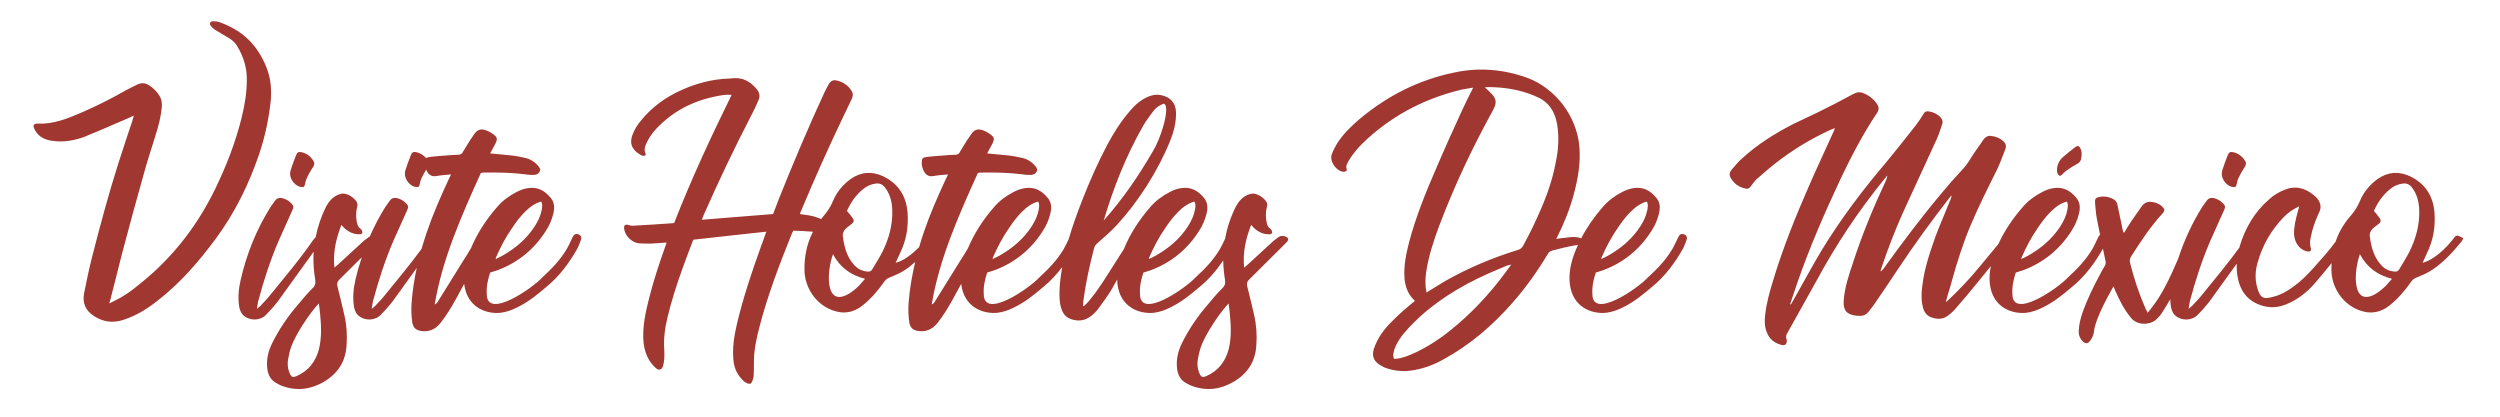
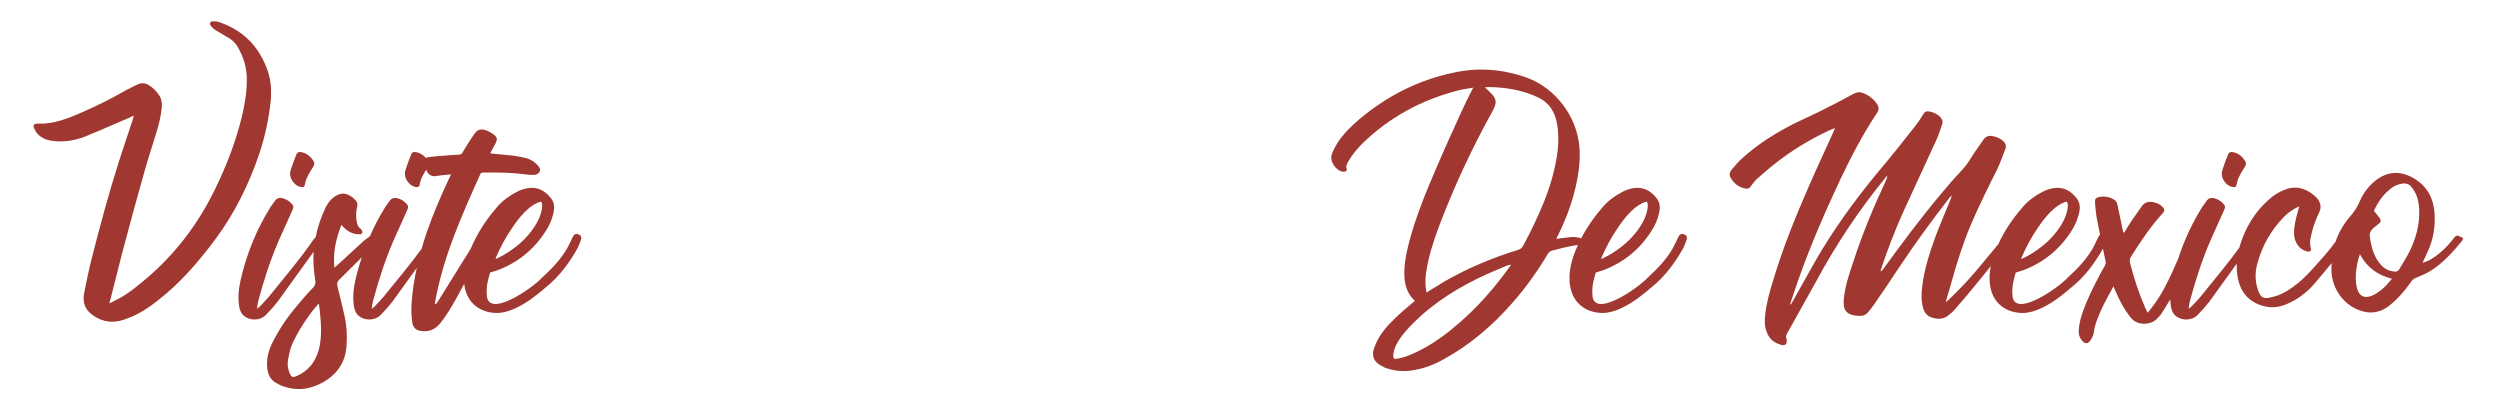
<svg xmlns="http://www.w3.org/2000/svg" version="1.1" id="Capa_1" x="0px" y="0px" width="347.333px" height="58px" viewBox="0 0 347.333 58" enable-background="new 0 0 347.333 58" xml:space="preserve">
  <g>
    <path fill="#A03730" d="M37.638,13.756c0.036-0.792,0.036-1.584-0.072-2.34c-0.216-1.512-0.828-2.916-1.656-4.211   c-1.26-1.98-3.096-3.276-5.255-4.067c-0.324-0.144-0.684-0.18-1.044-0.18c-0.432,0-0.576,0.324-0.288,0.684   c0.144,0.18,0.324,0.324,0.504,0.468l1.62,0.972c0.612,0.324,1.152,0.72,1.512,1.332c0.864,1.44,1.368,3.023,1.332,4.715   c0,1.728-0.288,3.42-0.684,5.076c-0.864,3.527-2.16,6.875-3.744,10.115c-2.304,4.715-5.363,8.783-9.323,12.202   c-1.332,1.116-2.664,2.268-4.211,3.06l-1.152,0.576c0.144-0.468,0.252-0.828,0.324-1.188c0.504-1.872,0.936-3.779,1.44-5.687   c1.008-3.852,2.088-7.739,3.167-11.591c0.468-1.692,1.044-3.348,1.548-5.04c0.396-1.26,0.72-2.52,0.828-3.815   c0.036-0.504-0.036-0.972-0.252-1.404c-0.396-0.684-0.936-1.224-1.584-1.62c-0.468-0.288-0.972-0.324-1.476-0.108   c-0.576,0.288-1.152,0.54-1.728,0.864c-1.944,1.116-3.959,2.124-6.011,3.023c-1.979,0.864-3.996,1.692-6.263,1.584   c-0.468,0-0.612,0.252-0.432,0.648c0.108,0.252,0.252,0.504,0.432,0.72c0.684,0.792,1.62,1.008,2.592,1.08   c1.368,0.108,2.7-0.144,3.959-0.612c1.692-0.684,3.348-1.404,5.003-2.124c0.612-0.252,1.188-0.504,1.872-0.828l-0.216,0.756   c-0.648,1.944-1.296,3.852-1.908,5.795c-1.404,4.391-2.592,8.854-3.744,13.354c-0.396,1.584-0.72,3.167-1.044,4.788   c-0.252,1.332,0.18,2.375,1.332,3.131c1.296,0.864,2.7,1.044,4.175,0.54c1.764-0.576,3.276-1.512,4.715-2.664   c3.132-2.412,5.688-5.399,8.027-8.531c2.664-3.6,4.643-7.595,6.083-11.843C36.847,18.903,37.386,16.347,37.638,13.756z" />
    <path fill="#A03730" d="M41.926,25.994c0.252,0.036,0.396-0.072,0.432-0.36c0.072-0.324,0.144-0.648,0.288-0.936   c0.252-0.54,0.576-1.08,0.9-1.583c0.144-0.252,0.18-0.504,0-0.756c-0.396-0.647-0.972-1.08-1.692-1.224   c-0.36-0.072-0.576,0.036-0.72,0.432c-0.252,0.648-0.504,1.296-0.72,1.979c-0.072,0.216-0.108,0.432-0.108,0.54   C40.27,25.022,41.134,25.958,41.926,25.994z" />
    <path fill="#A03730" d="M80.335,32.545c-0.324-0.108-0.576,0-0.756,0.36c-0.288,0.576-0.54,1.188-0.864,1.728   c-0.9,1.512-2.088,2.735-3.348,3.887c-1.368,1.512-7.739,5.939-7.739,2.34c-0.072-1.008,0.144-1.98,0.468-2.988l1.116-0.36   c2.808-1.08,5.039-2.916,6.623-5.435c0.504-0.756,0.828-1.548,1.044-2.412c0.18-0.756,0.18-1.476-0.324-2.124   c-0.828-1.044-1.872-1.62-3.204-1.404c-0.54,0.072-1.116,0.288-1.583,0.54c-1.044,0.54-1.98,1.224-2.736,2.124   c-1.488,1.709-2.729,3.599-3.6,5.69c-0.345,0.572-0.679,1.141-1.044,1.688l-3.492,5.616c-0.108,0.18-0.216,0.396-0.504,0.504   c1.08-6.407,3.744-12.347,6.407-18.25c0.144-0.036,0.252-0.072,0.324-0.072c2.016-0.036,3.995,0,5.939,0.252   c0.36,0.072,0.756,0.072,1.152,0.072c0.324-0.036,0.612-0.144,0.756-0.468c0.18-0.288,0-0.504-0.144-0.72   c-0.468-0.576-1.08-0.972-1.764-1.152c-0.648-0.144-1.296-0.288-1.979-0.36l-2.988-0.288l0.756-1.404   c0.252-0.54,0.252-0.792-0.144-1.116c-0.36-0.288-0.72-0.504-1.08-0.648c-0.864-0.324-1.332-0.18-1.872,0.684   c-0.54,0.756-0.972,1.512-1.439,2.268c-0.108,0.252-0.252,0.36-0.54,0.396c-0.576,0-1.152,0.072-1.764,0.108   c-0.828,0.072-1.62,0.108-2.34,0.216c-0.224,0.016-0.368,0.067-0.469,0.152c-0.37-0.43-0.841-0.724-1.404-0.836   c-0.36-0.072-0.576,0.036-0.72,0.432c-0.252,0.648-0.504,1.296-0.72,1.979c-0.072,0.216-0.108,0.432-0.108,0.54   c-0.036,0.936,0.828,1.872,1.62,1.908c0.252,0.036,0.396-0.072,0.432-0.36c0.072-0.324,0.144-0.648,0.288-0.936   c0.178-0.382,0.396-0.76,0.622-1.129c0.032,0.078,0.065,0.155,0.099,0.229c0.288,0.54,0.72,0.792,1.404,0.648   c0.576-0.108,1.224-0.144,1.943-0.216c-0.108,0.288-0.216,0.468-0.288,0.612c-1.152,2.484-2.232,4.932-3.096,7.487   c-0.253,0.742-0.484,1.489-0.7,2.239c-1.569,2.161-3.294,4.199-4.952,6.256c-0.468,0.612-1.008,1.152-1.512,1.692l-0.468,0.396   c0.072-0.468,0.108-0.792,0.18-1.08c0.756-2.843,1.656-5.615,2.808-8.315l1.908-4.248c0.252-0.504,0.216-0.72-0.18-1.08   c-0.36-0.36-0.792-0.576-1.296-0.684c-0.36-0.036-0.648,0.036-0.864,0.324l-0.648,0.9c-0.837,1.339-1.559,2.72-2.183,4.14   c-0.028,0.013-0.057,0.02-0.086,0.036l-0.72,0.54l-3.563,3.275l-0.54,0.468c-0.216-2.124,0.216-3.996,0.972-5.939   c0.54,0.648,1.116,1.044,1.8,1.224c0.252,0.072,0.54,0.072,0.828,0.072c0.288-0.036,0.36-0.288,0.216-0.54   c-0.036-0.072-0.108-0.18-0.216-0.252c-0.36-0.252-0.432-0.612-0.504-1.008c-0.108-0.612-0.108-1.26,0.036-1.872   c0.144-0.432,0.072-0.792-0.252-1.116c-0.432-0.468-0.972-0.792-1.62-0.864c-0.252,0-0.54,0.072-0.792,0.18   c-0.72,0.324-1.224,0.9-1.62,1.62c-0.683,1.367-1.159,2.79-1.451,4.263c-0.044,0.042-0.086,0.073-0.133,0.129l-0.288,0.36   c-1.764,2.592-3.815,4.967-5.759,7.379c-0.468,0.612-1.008,1.152-1.512,1.692l-0.468,0.396c0.072-0.468,0.108-0.792,0.18-1.08   c0.756-2.843,1.656-5.615,2.808-8.315l1.908-4.248c0.252-0.504,0.216-0.72-0.18-1.08c-0.36-0.36-0.792-0.576-1.296-0.684   c-0.36-0.036-0.648,0.036-0.864,0.324l-0.648,0.9c-1.98,3.167-3.348,6.551-4.176,10.187c-0.288,1.26-0.396,2.52-0.18,3.78   c0.108,0.432,0.252,0.864,0.612,1.152c0.864,0.756,2.304,0.72,3.096-0.108c0.576-0.576,1.116-1.188,1.62-1.835l4.999-6.933   c-0.092,1.293,0.012,2.618,0.221,3.909c0.072,0.468,0,0.828-0.396,1.188c-0.684,0.684-1.332,1.44-1.979,2.232   c-1.44,1.656-2.664,3.456-3.636,5.435c-0.54,1.116-0.792,2.268-0.648,3.492c0.108,0.864,0.468,1.548,1.224,1.979   c0.288,0.144,0.576,0.324,0.9,0.432c2.016,0.72,3.923,0.468,5.759-0.612c1.944-1.152,3.023-2.844,3.131-5.111   c0.108-1.404,0-2.844-0.324-4.211c-0.288-1.296-0.612-2.592-0.936-3.888c-0.108-0.396-0.036-0.684,0.252-0.972l3.121-3.099   c-0.343,1.036-0.643,2.091-0.889,3.17c-0.288,1.26-0.396,2.52-0.18,3.78c0.108,0.432,0.252,0.864,0.612,1.152   c0.864,0.756,2.304,0.72,3.096-0.108c0.576-0.576,1.116-1.188,1.62-1.835l3.382-4.69c-0.346,1.588-0.594,3.188-0.718,4.798   c-0.072,0.972-0.036,1.944,0.108,2.879c0.144,0.648,0.504,0.972,1.152,1.08c1.044,0.18,1.98-0.144,2.736-1.08   c0.828-1.043,1.476-2.124,2.124-3.275l1.186-2.187c0.002,0.021,0,0.042,0.003,0.063c0.396,3.167,2.987,4.175,5.075,3.959   c0.792-0.108,1.512-0.36,2.232-0.72c1.512-0.72,2.808-1.764,4.067-2.843c1.835-1.476,3.239-3.384,4.391-5.436   c0.18-0.36,0.324-0.792,0.468-1.188C80.839,32.905,80.659,32.653,80.335,32.545z M71.192,31.609c0.864-1.296,2.34-3.204,3.996-3.6   c0.216,0.36,0.144,0.756,0.072,1.152c-0.144,0.792-0.504,1.548-0.936,2.232c-1.152,1.8-2.7,3.096-4.536,4.14l-0.864,0.432   c-0.036,0-0.036-0.036-0.072-0.072C69.5,34.381,70.256,32.941,71.192,31.609z M44.302,48.563c-0.468,1.692-1.439,2.952-3.06,3.671   c-0.576,0.252-0.756,0.18-1.008-0.396c-0.252-0.612-0.324-1.26-0.216-1.872c0.108-0.648,0.252-1.26,0.468-1.872   c0.612-1.656,2.484-4.535,3.815-5.939l0.144,1.152C44.626,45.072,44.734,46.835,44.302,48.563z" />
-     <path fill="#A03730" d="M178.685,32.905c-0.36-0.18-0.684-0.18-1.008,0l-0.72,0.54l-3.563,3.275l-0.54,0.468   c-0.216-2.124,0.216-3.996,0.972-5.939c0.54,0.648,1.116,1.044,1.8,1.224c0.252,0.072,0.54,0.072,0.828,0.072   c0.288-0.036,0.36-0.288,0.216-0.54c-0.036-0.072-0.108-0.18-0.216-0.252c-0.36-0.252-0.432-0.612-0.504-1.008   c-0.108-0.612-0.108-1.26,0.036-1.872c0.144-0.432,0.072-0.792-0.252-1.116c-0.432-0.468-0.972-0.792-1.62-0.864   c-0.252,0-0.54,0.072-0.792,0.18c-0.72,0.324-1.224,0.9-1.62,1.62c-0.72,1.439-1.219,2.939-1.505,4.497   c-0.233,0.49-0.457,0.991-0.728,1.443c-0.9,1.512-2.088,2.735-3.348,3.887c-1.368,1.512-7.739,5.939-7.739,2.34   c-0.072-1.008,0.144-1.98,0.468-2.988l1.116-0.36c2.808-1.08,5.039-2.916,6.623-5.435c0.504-0.756,0.828-1.548,1.044-2.412   c0.18-0.756,0.18-1.476-0.324-2.124c-0.828-1.044-1.872-1.62-3.204-1.404c-0.54,0.072-1.116,0.288-1.583,0.54   c-1.044,0.54-1.98,1.224-2.736,2.124c-1.521,1.747-2.785,3.681-3.658,5.829c-0.465,0.717-0.93,1.433-1.383,2.162   c-1.116,1.764-2.195,3.563-3.563,5.147c-0.18,0.216-0.396,0.396-0.612,0.612l-0.108-0.072l0.072-0.828   c0.324-2.448,0.864-4.824,1.476-7.199c0.072-0.288,0.216-0.432,0.396-0.612c0.972-0.864,1.943-1.692,2.771-2.592   c2.952-3.204,5.723-7.523,7.415-11.734c0.504-1.26,0.828-2.556,0.792-3.924c-0.036-1.295-0.792-2.124-2.088-2.375   c-0.864-0.18-1.656,0.108-2.375,0.504c-0.72,0.432-1.332,0.972-1.872,1.62c-1.296,1.476-2.339,3.132-3.239,4.824   c-1.296,2.448-2.412,5.003-3.42,7.559c-0.709,1.817-1.375,3.644-1.917,5.502c-0.228,0.479-0.447,0.967-0.711,1.409   c-0.9,1.512-2.088,2.735-3.348,3.887c-1.368,1.512-7.739,5.939-7.739,2.34c-0.072-1.008,0.144-1.98,0.468-2.988l1.116-0.36   c2.808-1.08,5.039-2.916,6.623-5.435c0.504-0.756,0.828-1.548,1.044-2.412c0.18-0.756,0.18-1.476-0.324-2.124   c-0.828-1.044-1.872-1.62-3.204-1.404c-0.54,0.072-1.116,0.288-1.583,0.54c-1.044,0.54-1.98,1.224-2.736,2.124   c-1.488,1.709-2.729,3.599-3.6,5.69c-0.345,0.572-0.679,1.141-1.044,1.688l-3.492,5.616c-0.108,0.18-0.216,0.396-0.504,0.504   c1.08-6.407,3.744-12.347,6.407-18.25c0.144-0.036,0.252-0.072,0.324-0.072c2.016-0.036,3.995,0,5.939,0.252   c0.36,0.072,0.756,0.072,1.152,0.072c0.324-0.036,0.612-0.144,0.756-0.468c0.18-0.288,0-0.504-0.144-0.72   c-0.468-0.576-1.08-0.972-1.764-1.152c-0.648-0.144-1.296-0.288-1.979-0.36l-2.988-0.288l0.756-1.404   c0.252-0.54,0.252-0.792-0.144-1.116c-0.36-0.288-0.72-0.504-1.08-0.648c-0.864-0.324-1.332-0.18-1.872,0.684   c-0.54,0.756-0.972,1.512-1.439,2.268c-0.108,0.252-0.252,0.36-0.54,0.396c-0.576,0-1.152,0.072-1.764,0.108   c-0.828,0.072-1.62,0.108-2.34,0.216c-0.504,0.036-0.648,0.216-0.648,0.684c-0.072,0.468,0.108,0.9,0.288,1.296   c0.288,0.54,0.72,0.792,1.404,0.648c0.576-0.108,1.224-0.144,1.944-0.216c-0.108,0.288-0.216,0.468-0.288,0.612   c-1.152,2.484-2.232,4.932-3.096,7.487c-0.226,0.663-0.429,1.332-0.625,2c-1.013,1.039-2.2,1.921-3.265,2.175l0.612-1.332   c0.864-1.764,1.188-3.635,1.044-5.615c-0.18-2.339-1.296-4.067-3.419-5.075c-1.548-0.72-3.06-0.612-4.5,0.396   c-1.08,0.792-1.944,1.835-2.448,3.06c-0.36,0.864-0.828,1.548-1.44,2.231c-0.074,0.088-0.136,0.18-0.207,0.269   c-0.522-0.239-1.089-0.415-1.704-0.521l-1.224-0.18c0.036-0.144,0.072-0.324,0.144-0.432c1.836-4.391,3.779-8.747,5.831-13.03   l1.188-2.484c0.18-0.36,0.252-0.756,0.036-1.116c-0.504-0.828-1.26-1.332-2.196-1.512c-0.432-0.072-0.756,0.108-0.972,0.468   c-0.216,0.396-0.432,0.756-0.612,1.152c-2.231,4.824-4.283,9.683-6.263,14.614l-0.9,2.34l-9.898,0.792l0.216-0.576   c2.088-4.715,4.283-9.359,6.659-13.93c0.36-0.684,0.684-1.368,0.972-2.052c0.288-0.576,0.18-1.152-0.252-1.62   c-0.864-1.044-1.944-1.62-3.312-1.476c-0.18,0-0.324,0.036-0.468,0.036c-2.376,0.072-4.644,0.684-6.767,1.656   c-2.124,0.972-3.959,2.304-5.436,4.104c-0.576,0.648-1.008,1.368-1.296,2.196c-0.468,1.44,0.36,2.196,1.26,2.7   c0.18,0.072,0.396,0.18,0.612-0.036v-0.18c-0.252-0.504-0.108-1.008,0.144-1.512c0.324-0.72,0.792-1.368,1.332-1.944   c2.268-2.412,5.04-3.852,8.243-4.499c0.72-0.144,1.404-0.288,2.231-0.216c-2.879,5.867-5.615,11.735-7.991,17.818   c-1.908,0.144-3.78,0.252-5.651,0.36c-0.216,0.036-0.468-0.036-0.72-0.108c-0.432-0.108-0.612,0.036-0.576,0.504   c0.108,0.972,1.044,1.944,2.052,2.052c0.576,0.036,1.116,0.036,1.692,0.036l2.16-0.144c-0.072,0.216-0.108,0.396-0.18,0.54   c-0.864,2.412-1.656,4.823-2.268,7.271c-0.468,1.836-0.864,3.671-0.792,5.579c0.036,0.864,0.216,1.728,0.576,2.484   c0.288,0.612,0.684,1.152,1.188,1.584c0.432,0.36,0.792,0.216,0.972-0.288c0.216-0.72,0.216-1.476,0.18-2.232   c-0.108-1.512,0.072-2.987,0.432-4.463c0.576-2.448,1.368-4.859,2.232-7.235c0.432-1.224,0.9-2.412,1.368-3.636   c3.348-0.396,6.695-0.72,10.151-1.116l-0.756,2.087c-1.26,3.492-2.447,7.02-3.312,10.655c-0.396,1.692-0.684,3.419-0.504,5.147   c0.108,1.188,0.612,2.124,1.476,2.916c0.144,0.108,0.324,0.216,0.504,0.288c0.324,0.108,0.468,0.036,0.612-0.252   c0.108-0.288,0.216-0.576,0.216-0.864c0.036-0.54,0.036-1.08,0.036-1.62c-0.036-1.728,0.324-3.419,0.756-5.075   c1.152-4.463,2.808-8.783,4.536-13.066l0.18-0.36c0.864,0.036,1.764,0.072,2.628,0.144c0.034,0.002,0.067,0.011,0.101,0.014   c-0.819,1.604-1.203,3.369-1.178,5.241c0,2.843,2.052,5.507,4.967,5.939c1.152,0.144,2.196-0.216,3.096-0.936   c1.188-0.936,2.16-2.088,3.023-3.312c0.216-0.324,0.468-0.468,0.828-0.612c0.612-0.252,1.224-0.504,1.764-0.828   c0.619-0.379,1.176-0.825,1.712-1.294c-0.445,1.855-0.773,3.728-0.918,5.614c-0.072,0.972-0.036,1.944,0.108,2.879   c0.144,0.648,0.504,0.972,1.152,1.08c1.044,0.18,1.98-0.144,2.736-1.08c0.828-1.043,1.476-2.124,2.124-3.275l1.186-2.187   c0.002,0.021,0,0.042,0.003,0.063c0.396,3.167,2.987,4.175,5.075,3.959c0.792-0.108,1.512-0.36,2.232-0.72   c1.512-0.72,2.808-1.764,4.067-2.843c1.005-0.809,1.872-1.754,2.648-2.775c-0.129,0.75-0.239,1.504-0.307,2.271   c-0.072,1.008-0.144,2.016,0.072,3.024c0.18,0.828,0.504,1.583,1.404,1.908c1.008,0.36,2.016,0.288,2.916-0.468   c0.36-0.288,0.684-0.612,0.972-1.008c0.576-0.792,1.188-1.62,1.728-2.483l0.869-1.531c0.006,0.222,0.004,0.442,0.032,0.667   c0.396,3.167,2.987,4.175,5.075,3.959c0.792-0.108,1.512-0.36,2.232-0.72c1.512-0.72,2.808-1.764,4.067-2.843   c1.304-1.049,2.383-2.322,3.316-3.704c0.016,0.9,0.104,1.806,0.249,2.695c0.072,0.468,0,0.828-0.396,1.188   c-0.684,0.684-1.332,1.44-1.979,2.232c-1.44,1.656-2.664,3.456-3.636,5.435c-0.54,1.116-0.792,2.268-0.648,3.492   c0.108,0.864,0.468,1.548,1.224,1.979c0.288,0.144,0.576,0.324,0.9,0.432c2.016,0.72,3.923,0.468,5.759-0.612   c1.944-1.152,3.023-2.844,3.131-5.111c0.108-1.404,0-2.844-0.324-4.211c-0.288-1.296-0.612-2.592-0.936-3.888   c-0.108-0.396-0.036-0.684,0.252-0.972l5.003-4.968c0.072-0.108,0.18-0.18,0.288-0.288   C179.045,33.301,179.009,33.049,178.685,32.905z M161.946,31.609c0.864-1.296,2.34-3.204,3.996-3.6   c0.216,0.36,0.144,0.756,0.072,1.152c-0.144,0.792-0.504,1.548-0.936,2.232c-1.152,1.8-2.7,3.096-4.536,4.14l-0.864,0.432   c-0.036,0-0.036-0.036-0.072-0.072C160.254,34.381,161.01,32.941,161.946,31.609z M158.813,17.499   c0.396-0.684,0.864-1.332,1.332-1.943c0.36-0.504,0.828-0.9,1.512-1.152c0.648,0.108,0.324,1.943-0.072,3.239   c-0.36,1.224-0.828,2.412-1.476,3.492c-1.943,3.312-3.995,6.371-6.767,9.503C154.674,26.138,156.438,21.639,158.813,17.499z    M140.238,31.609c0.864-1.296,2.34-3.204,3.996-3.6c0.216,0.36,0.144,0.756,0.072,1.152c-0.144,0.792-0.504,1.548-0.936,2.232   c-1.152,1.8-2.7,3.096-4.536,4.14l-0.864,0.432c-0.036,0-0.036-0.036-0.072-0.072C138.547,34.381,139.303,32.941,140.238,31.609z    M119.359,39.672c-1.656,1.656-3.888,2.7-4.176-0.432c-0.108-1.188,0.108-2.664,0.54-3.924c1.008,1.872,2.484,2.916,4.463,3.42   L119.359,39.672z M122.598,34.993c-0.432,0.828-0.936,1.62-1.404,2.412c-0.18,0.288-0.36,0.36-0.684,0.324   c-0.828-0.072-1.476-0.432-1.98-1.08c-0.828-0.972-1.152-2.124-1.368-3.312v-0.18c-0.252-0.792,0.144-1.296,0.756-1.728   c0.072-0.036,0.144-0.108,0.216-0.18c0.576-0.36,0.612-0.648,0.18-1.152c-0.18-0.252-0.396-0.504-0.648-0.792   c0.504-1.116,1.188-2.16,2.196-2.987c0.54-0.468,1.188-0.756,1.908-0.828c0.432-0.036,0.792,0.108,1.08,0.432   c0.792,0.936,1.08,2.087,1.116,3.275C124.038,31.25,123.498,33.157,122.598,34.993z M170.694,48.563   c-0.468,1.692-1.439,2.952-3.06,3.671c-0.576,0.252-0.756,0.18-1.008-0.396c-0.252-0.612-0.324-1.26-0.216-1.872   c0.108-0.648,0.252-1.26,0.468-1.872c0.612-1.656,2.484-4.535,3.815-5.939l0.144,1.152   C171.018,45.072,171.126,46.835,170.694,48.563z" />
    <path fill="#A03730" d="M233.943,32.545c-0.323-0.108-0.575,0-0.756,0.36c-0.287,0.576-0.539,1.188-0.863,1.728   c-0.9,1.512-2.088,2.735-3.348,3.887c-1.368,1.512-7.739,5.939-7.739,2.34c-0.072-1.008,0.144-1.98,0.468-2.988l1.116-0.36   c2.808-1.08,5.039-2.916,6.623-5.435c0.504-0.756,0.828-1.548,1.044-2.412c0.18-0.756,0.18-1.476-0.324-2.124   c-0.828-1.044-1.872-1.62-3.204-1.404c-0.54,0.072-1.116,0.288-1.583,0.54c-1.044,0.54-1.98,1.224-2.736,2.124   c-1.156,1.328-2.161,2.767-2.968,4.32c-0.032-0.011-0.064-0.025-0.096-0.036c-0.612-0.216-1.26-0.18-1.908-0.072   c-0.468,0.036-0.936,0.108-1.439,0.18c0.036-0.108,0.036-0.144,0.072-0.18c0.972-1.908,1.764-3.887,2.34-5.975   c0.576-2.16,0.972-4.355,0.792-6.623c-0.36-4.284-3.348-8.171-7.271-9.611c-3.312-1.188-6.731-1.476-10.15-0.72   c-4.896,1.008-9.215,3.204-13.066,6.407c-1.188,1.008-2.304,2.088-3.167,3.42c-0.288,0.504-0.576,1.008-0.756,1.548   c-0.324,0.972,0.612,2.304,1.62,2.412c0.072,0,0.144,0,0.216-0.036c0.18-0.036,0.288-0.144,0.252-0.324   c-0.18-0.468,0.072-0.792,0.252-1.152c0.54-0.899,1.188-1.691,1.908-2.412c3.78-3.671,8.243-6.083,13.318-7.379   c0.648-0.18,1.332-0.252,2.088-0.396c-0.576,1.152-1.08,2.124-1.548,3.167c-1.224,2.664-2.448,5.363-3.6,8.063   c-1.44,3.312-2.808,6.695-3.744,10.187c-0.432,1.692-0.792,3.383-0.648,5.147c0.108,1.043,0.432,2.016,1.188,2.808l0.252,0.252   c-0.144,0.144-0.288,0.252-0.432,0.36c-0.756,0.648-1.548,1.296-2.268,2.016c-1.152,1.08-2.196,2.268-2.808,3.78   c-0.648,1.439-0.288,2.375,1.152,3.023l0.108,0.072c1.224,0.468,2.448,0.612,3.744,0.432c1.62-0.216,3.132-0.792,4.536-1.584   c3.671-2.016,6.803-4.715,9.539-7.847c1.836-2.088,3.456-4.355,4.896-6.767c0.144-0.252,0.324-0.396,0.612-0.468   c0.756-0.18,1.476-0.396,2.232-0.54c0.436-0.104,0.885-0.199,1.345-0.233c-0.194,0.432-0.39,0.863-0.549,1.313   c-0.468,1.332-0.756,2.7-0.576,4.14c0.396,3.167,2.987,4.175,5.075,3.959c0.792-0.108,1.512-0.36,2.232-0.72   c1.512-0.72,2.808-1.764,4.067-2.843c1.836-1.476,3.239-3.384,4.392-5.436c0.18-0.36,0.323-0.792,0.468-1.188   C234.447,32.905,234.267,32.653,233.943,32.545z M224.8,31.609c0.864-1.296,2.34-3.204,3.996-3.6   c0.216,0.36,0.144,0.756,0.071,1.152c-0.144,0.792-0.504,1.548-0.936,2.232c-1.152,1.8-2.7,3.096-4.536,4.14l-0.864,0.432   c-0.036,0-0.036-0.036-0.072-0.072C223.109,34.381,223.865,32.941,224.8,31.609z M208.238,39.061   c-2.268,2.88-4.859,5.471-7.811,7.667c-1.548,1.116-3.204,2.088-5.003,2.771c-0.54,0.18-1.116,0.36-1.728,0.36   c-0.144-0.216-0.144-0.468-0.108-0.72c0.108-0.72,0.432-1.368,0.828-1.979c0.828-1.224,1.872-2.232,2.952-3.24   c3.167-2.844,6.875-4.896,10.799-6.515l1.295-0.54l0.504-0.108C209.354,37.585,208.814,38.341,208.238,39.061z M213.206,30.998   c-0.468,1.044-1.044,2.088-1.583,3.132c-0.18,0.324-0.396,0.504-0.792,0.612c-3.492,1.08-6.839,2.483-10.007,4.283L198.7,40.32   l-0.504,0.324c-0.216-0.972-0.18-1.836-0.072-2.7c0.324-2.304,1.044-4.463,1.836-6.587c2.087-5.507,4.571-10.798,7.415-15.946   c0.648-1.188,0.576-1.728-0.396-2.628c-0.18-0.216-0.432-0.396-0.684-0.648c0.144,0,0.288-0.036,0.396-0.036   c2.196,0,4.319,0.324,6.371,1.152l0.396,0.18c1.728,0.72,2.592,2.088,2.88,3.852s0.18,3.492-0.18,5.219   C215.617,25.49,214.501,28.262,213.206,30.998z" />
    <path fill="#A03730" d="M310.298,25.994c0.252,0.036,0.396-0.072,0.433-0.36c0.071-0.324,0.144-0.648,0.288-0.936   c0.252-0.54,0.575-1.08,0.899-1.583c0.145-0.252,0.18-0.504,0-0.756c-0.396-0.647-0.972-1.08-1.691-1.224   c-0.36-0.072-0.576,0.036-0.721,0.432c-0.252,0.648-0.504,1.296-0.72,1.979c-0.071,0.216-0.107,0.432-0.107,0.54   C308.643,25.022,309.506,25.958,310.298,25.994z" />
-     <path fill="#A03730" d="M341.544,32.761c-0.217-0.072-0.396,0-0.54,0.216c-1.152,1.547-2.916,3.167-4.428,3.527l0.612-1.332   c0.863-1.764,1.188-3.635,1.044-5.615c-0.181-2.339-1.296-4.067-3.42-5.075c-1.548-0.72-3.06-0.612-4.5,0.396   c-1.079,0.792-1.943,1.835-2.447,3.06c-0.36,0.864-0.828,1.548-1.439,2.231c-0.881,1.042-1.52,2.184-1.933,3.402   c-0.918,1.282-1.988,2.438-3.036,3.617c-0.9,1.008-1.836,1.943-2.916,2.7c-0.828,0.612-1.691,1.08-2.663,1.332   c-1.332,0.36-1.836,0.36-2.304-1.368c-0.288-1.08-0.252-2.232,0.071-3.312c0.648-2.412,1.872-4.536,3.6-6.335   c0.576-0.612,1.296-1.116,2.196-1.548l-0.181,0.684c-0.287,1.044-0.575,2.124-0.539,3.204c0.071,1.188,0.756,2.124,1.764,2.375   c0.504,0.108,0.684-0.072,0.54-0.54c-0.108-0.468-0.108-0.9,0-1.332c0.216-1.224,0.647-2.375,1.151-3.492   c0.18-0.324,0.252-0.612,0.216-1.008c-0.107-0.648-0.468-1.08-0.936-1.44c-1.224-1.008-2.592-1.368-4.104-0.72   c-0.792,0.324-1.512,0.756-2.124,1.332c-1.979,1.728-3.275,3.923-4.031,6.407c-0.027,0.087-0.042,0.175-0.067,0.262   c-1.604,2.227-3.378,4.32-5.08,6.433c-0.468,0.612-1.008,1.152-1.512,1.692l-0.468,0.396c0.071-0.468,0.107-0.792,0.18-1.08   c0.756-2.843,1.656-5.615,2.808-8.315l1.908-4.248c0.252-0.504,0.216-0.72-0.181-1.08c-0.359-0.36-0.792-0.576-1.296-0.684   c-0.359-0.036-0.647,0.036-0.863,0.324l-0.648,0.9c-1.424,2.279-2.527,4.672-3.345,7.188l-0.797,1.811   c-0.756,1.656-1.583,3.276-2.663,4.716c-0.216,0.324-0.504,0.647-0.792,1.008l-0.324-0.648c-0.899-2.052-1.584-4.14-2.124-6.299   c-0.071-0.36-0.035-0.576,0.145-0.864c1.332-2.088,2.699-4.176,4.392-6.011c0.323-0.36,0.288-0.612-0.072-0.936   c-0.36-0.36-0.828-0.54-1.296-0.612c-0.612-0.144-1.116,0.036-1.512,0.54l-1.439,2.052c-0.36,0.54-0.685,1.08-1.008,1.62h-0.145   c-0.072-0.288-0.144-0.576-0.18-0.828l-0.612-2.916c-0.072-0.36-0.18-0.648-0.504-0.828c-0.611-0.36-1.296-0.504-2.016-0.36   c-0.54,0.108-0.647,0.252-0.612,0.828c0.072,0.72,0.108,1.476,0.252,2.196c0.138,0.745,0.292,1.49,0.445,2.235   c-0.085,0.066-0.164,0.153-0.23,0.285c-0.287,0.576-0.539,1.188-0.863,1.728c-0.9,1.512-2.088,2.735-3.348,3.887   c-1.368,1.512-7.739,5.939-7.739,2.34c-0.072-1.008,0.145-1.98,0.468-2.988l1.116-0.36c2.808-1.08,5.039-2.916,6.623-5.435   c0.504-0.756,0.828-1.548,1.044-2.412c0.18-0.756,0.18-1.476-0.324-2.124c-0.828-1.044-1.871-1.62-3.203-1.404   c-0.54,0.072-1.116,0.288-1.584,0.54c-1.044,0.54-1.979,1.224-2.735,2.124c-1.352,1.552-2.504,3.25-3.359,5.114l-2.656,3.201   c-1.332,1.62-2.736,3.096-4.248,4.536l-0.396,0.324c0.252-1.044,0.611-2.016,0.863-3.023c0.721-2.592,1.548-5.184,2.592-7.667   c1.116-2.628,2.376-5.147,3.636-7.667c0.468-0.936,0.792-1.944,1.188-2.916c0.181-0.468,0-0.864-0.359-1.152   c-0.433-0.36-0.937-0.576-1.512-0.647c-0.468-0.108-0.864,0.072-1.152,0.468l-1.332,1.908c-0.504,0.756-0.899,1.512-1.512,2.16   c-1.079,1.152-2.123,2.34-3.131,3.563c-2.808,3.348-5.436,6.875-7.991,10.403l-0.324,0.324c-0.036-0.144,0-0.216,0.036-0.324   c0.864-2.628,1.872-5.219,2.987-7.739c1.548-3.419,3.168-6.839,4.716-10.258c0.324-0.684,0.54-1.44,0.792-2.16   c0.144-0.36,0-0.684-0.216-0.936c-0.433-0.468-0.973-0.72-1.584-0.828c-0.36-0.072-0.648,0.036-0.828,0.396   c-0.324,0.54-0.684,1.08-1.08,1.584c-1.332,1.692-2.663,3.383-4.031,5.039c-3.275,3.852-6.335,7.883-8.963,12.203   c-1.368,2.268-2.628,4.644-3.96,6.983l-0.359,0.612c-0.036,0-0.072-0.036-0.108-0.036c0.36-1.044,0.685-2.088,1.044-3.096   c1.692-4.859,3.744-9.575,5.939-14.254c1.512-3.168,3.132-6.299,5.111-9.251c0.288-0.432,0.252-0.792,0-1.188   c-0.54-0.792-1.26-1.332-2.16-1.62c-0.396-0.108-0.756,0-1.115,0.18c-1.656,0.9-3.312,1.764-5.004,2.592   c-1.079,0.54-2.195,1.008-3.275,1.548c-2.592,1.332-5.039,2.844-7.199,4.823c-0.54,0.468-0.972,1.008-1.439,1.548   c-0.252,0.288-0.396,0.648-0.216,1.044c0.468,0.9,1.188,1.44,2.195,1.62c0.288,0.036,0.504-0.072,0.684-0.36   c0.217-0.324,0.469-0.612,0.721-0.9c0.792-0.684,1.583-1.404,2.411-2.052c2.376-1.908,4.968-3.491,7.739-4.787   c0.216-0.108,0.468-0.18,0.792-0.324c-0.072,0.18-0.108,0.252-0.108,0.324c-1.151,2.556-2.34,5.075-3.455,7.631   c-1.908,4.355-3.672,8.711-5.039,13.282c-0.469,1.512-0.9,3.06-1.08,4.644c-0.108,0.864-0.108,1.692,0.216,2.484   c0.359,0.972,1.08,1.512,2.016,1.764c0.504,0.144,0.792-0.108,0.756-0.576c0-0.108,0-0.216-0.036-0.288   c-0.144-0.324,0-0.576,0.145-0.828l3.995-7.163c2.735-5.075,5.903-9.827,9.539-14.29l0.324-0.396c0,0.252-0.072,0.432-0.145,0.612   c-1.728,3.708-3.312,7.487-4.571,11.375c-0.576,1.728-1.188,3.456-1.332,5.327c-0.107,1.332,0.324,1.98,1.656,2.16   c0.216,0,0.396,0.036,0.611,0.036c0.433,0,0.828-0.144,1.116-0.504c0.252-0.324,0.54-0.648,0.756-0.972   c1.151-1.656,2.268-3.312,3.384-5.003c2.268-3.419,4.679-6.731,7.199-9.971l0.252-0.288c0,0.216-0.072,0.396-0.145,0.576   c-0.684,1.728-1.439,3.419-2.088,5.147c-0.792,2.268-1.583,4.536-1.835,6.947c-0.145,1.008-0.145,2.052,0.144,3.06   c0.216,0.648,0.612,1.08,1.26,1.26c0.828,0.252,1.584,0.216,2.268-0.36c0.288-0.216,0.576-0.468,0.828-0.756   c1.116-1.26,2.195-2.556,3.275-3.888c0.593-0.708,1.176-1.432,1.757-2.16c-0.167,0.82-0.24,1.656-0.133,2.52   c0.396,3.167,2.988,4.175,5.076,3.959c0.791-0.108,1.512-0.36,2.231-0.72c1.512-0.72,2.808-1.764,4.067-2.843   c1.807-1.453,3.191-3.325,4.333-5.339c0.117,0.556,0.234,1.111,0.348,1.667c0.071,0.252,0.036,0.468-0.072,0.684   c-0.252,0.396-0.468,0.828-0.684,1.224c-0.9,1.692-1.764,3.42-2.412,5.255c-0.288,0.828-0.504,1.692-0.54,2.556   c-0.036,0.576,0.145,1.08,0.576,1.512c0.36,0.324,0.684,0.324,0.972-0.072c0.216-0.252,0.36-0.54,0.468-0.864   c0.108-0.324,0.108-0.648,0.181-0.972c0.396-1.512,1.079-2.879,1.8-4.247l0.827-1.512l0.252,0.612   c0.576,1.332,1.225,2.591,2.16,3.743c0.936,1.188,2.808,1.008,3.6,0.18c0.252-0.252,0.504-0.504,0.684-0.792   c0.405-0.643,0.821-1.288,1.195-1.952c0.011,0.375,0.038,0.75,0.103,1.125c0.108,0.432,0.252,0.864,0.612,1.152   c0.864,0.756,2.304,0.72,3.096-0.108c0.576-0.576,1.115-1.188,1.619-1.835l3.806-5.278c-0.027,0.666,0.011,1.334,0.154,2.002   c0.396,2.016,1.548,3.348,3.563,3.888c1.08,0.288,2.088,0.18,3.096-0.216c1.62-0.648,2.952-1.692,4.067-2.988   c0.774-0.898,1.541-1.828,2.292-2.756c-0.017,0.292-0.026,0.587-0.022,0.885c0,2.843,2.051,5.507,4.967,5.939   c1.152,0.144,2.196-0.216,3.096-0.936c1.188-0.936,2.16-2.088,3.023-3.312c0.216-0.324,0.468-0.468,0.828-0.612   c0.612-0.252,1.224-0.504,1.764-0.828c1.764-1.08,3.132-2.592,4.428-4.176c0.072-0.072,0.107-0.216,0.216-0.432   C341.976,32.978,341.76,32.833,341.544,32.761z M283.155,31.609c0.864-1.296,2.34-3.204,3.996-3.6   c0.216,0.36,0.144,0.756,0.071,1.152c-0.144,0.792-0.504,1.548-0.936,2.232c-1.152,1.8-2.7,3.096-4.535,4.14l-0.864,0.432   c-0.036,0-0.036-0.036-0.072-0.072C281.463,34.381,282.219,32.941,283.155,31.609z M331.501,39.672   c-1.656,1.656-3.888,2.7-4.176-0.432c-0.107-1.188,0.108-2.664,0.54-3.924c1.008,1.872,2.483,2.916,4.464,3.42L331.501,39.672z    M334.741,34.993c-0.432,0.828-0.936,1.62-1.403,2.412c-0.181,0.288-0.36,0.36-0.685,0.324c-0.827-0.072-1.476-0.432-1.979-1.08   c-0.828-0.972-1.151-2.124-1.368-3.312v-0.18c-0.252-0.792,0.145-1.296,0.756-1.728c0.072-0.036,0.145-0.108,0.217-0.18   c0.575-0.36,0.611-0.648,0.18-1.152c-0.18-0.252-0.396-0.504-0.648-0.792c0.504-1.116,1.188-2.16,2.196-2.987   c0.54-0.468,1.188-0.756,1.907-0.828c0.433-0.036,0.792,0.108,1.08,0.432c0.792,0.936,1.08,2.087,1.116,3.275   C336.181,31.25,335.641,33.157,334.741,34.993z" />
-     <path fill="#A03730" d="M286.494,24.241c0.234-0.229,0.469-0.458,0.722-0.628c0.464-0.327,0.966-0.624,1.448-0.893   c0.23-0.141,0.401-0.328,0.454-0.604c0.171-0.682,0.113-1.266-0.197-1.679c-0.155-0.208-0.339-0.21-0.657,0.046   c-0.528,0.413-1.057,0.826-1.587,1.284c-0.169,0.143-0.319,0.301-0.384,0.387c-0.583,0.733-0.669,1.839-0.253,2.196   C286.157,24.482,286.3,24.457,286.494,24.241z" />
+     <path fill="#A03730" d="M341.544,32.761c-0.217-0.072-0.396,0-0.54,0.216c-1.152,1.547-2.916,3.167-4.428,3.527l0.612-1.332   c0.863-1.764,1.188-3.635,1.044-5.615c-0.181-2.339-1.296-4.067-3.42-5.075c-1.548-0.72-3.06-0.612-4.5,0.396   c-1.079,0.792-1.943,1.835-2.447,3.06c-0.36,0.864-0.828,1.548-1.439,2.231c-0.881,1.042-1.52,2.184-1.933,3.402   c-0.918,1.282-1.988,2.438-3.036,3.617c-0.9,1.008-1.836,1.943-2.916,2.7c-0.828,0.612-1.691,1.08-2.663,1.332   c-1.332,0.36-1.836,0.36-2.304-1.368c-0.288-1.08-0.252-2.232,0.071-3.312c0.648-2.412,1.872-4.536,3.6-6.335   c0.576-0.612,1.296-1.116,2.196-1.548l-0.181,0.684c-0.287,1.044-0.575,2.124-0.539,3.204c0.071,1.188,0.756,2.124,1.764,2.375   c0.504,0.108,0.684-0.072,0.54-0.54c-0.108-0.468-0.108-0.9,0-1.332c0.216-1.224,0.647-2.375,1.151-3.492   c0.18-0.324,0.252-0.612,0.216-1.008c-0.107-0.648-0.468-1.08-0.936-1.44c-1.224-1.008-2.592-1.368-4.104-0.72   c-0.792,0.324-1.512,0.756-2.124,1.332c-1.979,1.728-3.275,3.923-4.031,6.407c-0.027,0.087-0.042,0.175-0.067,0.262   c-1.604,2.227-3.378,4.32-5.08,6.433c-0.468,0.612-1.008,1.152-1.512,1.692l-0.468,0.396c0.071-0.468,0.107-0.792,0.18-1.08   c0.756-2.843,1.656-5.615,2.808-8.315l1.908-4.248c0.252-0.504,0.216-0.72-0.181-1.08c-0.359-0.36-0.792-0.576-1.296-0.684   c-0.359-0.036-0.647,0.036-0.863,0.324l-0.648,0.9c-1.424,2.279-2.527,4.672-3.345,7.188l-0.797,1.811   c-0.756,1.656-1.583,3.276-2.663,4.716c-0.216,0.324-0.504,0.647-0.792,1.008l-0.324-0.648c-0.899-2.052-1.584-4.14-2.124-6.299   c-0.071-0.36-0.035-0.576,0.145-0.864c1.332-2.088,2.699-4.176,4.392-6.011c0.323-0.36,0.288-0.612-0.072-0.936   c-0.36-0.36-0.828-0.54-1.296-0.612c-0.612-0.144-1.116,0.036-1.512,0.54l-1.439,2.052c-0.36,0.54-0.685,1.08-1.008,1.62h-0.145   c-0.072-0.288-0.144-0.576-0.18-0.828l-0.612-2.916c-0.072-0.36-0.18-0.648-0.504-0.828c-0.611-0.36-1.296-0.504-2.016-0.36   c-0.54,0.108-0.647,0.252-0.612,0.828c0.072,0.72,0.108,1.476,0.252,2.196c0.138,0.745,0.292,1.49,0.445,2.235   c-0.085,0.066-0.164,0.153-0.23,0.285c-0.287,0.576-0.539,1.188-0.863,1.728c-0.9,1.512-2.088,2.735-3.348,3.887   c-1.368,1.512-7.739,5.939-7.739,2.34c-0.072-1.008,0.145-1.98,0.468-2.988l1.116-0.36c2.808-1.08,5.039-2.916,6.623-5.435   c0.504-0.756,0.828-1.548,1.044-2.412c0.18-0.756,0.18-1.476-0.324-2.124c-0.828-1.044-1.871-1.62-3.203-1.404   c-0.54,0.072-1.116,0.288-1.584,0.54c-1.044,0.54-1.979,1.224-2.735,2.124c-1.352,1.552-2.504,3.25-3.359,5.114l-2.656,3.201   c-1.332,1.62-2.736,3.096-4.248,4.536l-0.396,0.324c0.252-1.044,0.611-2.016,0.863-3.023c0.721-2.592,1.548-5.184,2.592-7.667   c1.116-2.628,2.376-5.147,3.636-7.667c0.468-0.936,0.792-1.944,1.188-2.916c0.181-0.468,0-0.864-0.359-1.152   c-0.433-0.36-0.937-0.576-1.512-0.647c-0.468-0.108-0.864,0.072-1.152,0.468l-1.332,1.908c-0.504,0.756-0.899,1.512-1.512,2.16   c-1.079,1.152-2.123,2.34-3.131,3.563c-2.808,3.348-5.436,6.875-7.991,10.403l-0.324,0.324c-0.036-0.144,0-0.216,0.036-0.324   c0.864-2.628,1.872-5.219,2.987-7.739c1.548-3.419,3.168-6.839,4.716-10.258c0.324-0.684,0.54-1.44,0.792-2.16   c0.144-0.36,0-0.684-0.216-0.936c-0.433-0.468-0.973-0.72-1.584-0.828c-0.36-0.072-0.648,0.036-0.828,0.396   c-0.324,0.54-0.684,1.08-1.08,1.584c-1.332,1.692-2.663,3.383-4.031,5.039c-3.275,3.852-6.335,7.883-8.963,12.203   c-1.368,2.268-2.628,4.644-3.96,6.983l-0.359,0.612c-0.036,0-0.072-0.036-0.108-0.036c0.36-1.044,0.685-2.088,1.044-3.096   c1.692-4.859,3.744-9.575,5.939-14.254c1.512-3.168,3.132-6.299,5.111-9.251c0.288-0.432,0.252-0.792,0-1.188   c-0.54-0.792-1.26-1.332-2.16-1.62c-0.396-0.108-0.756,0-1.115,0.18c-1.656,0.9-3.312,1.764-5.004,2.592   c-1.079,0.54-2.195,1.008-3.275,1.548c-2.592,1.332-5.039,2.844-7.199,4.823c-0.54,0.468-0.972,1.008-1.439,1.548   c-0.252,0.288-0.396,0.648-0.216,1.044c0.468,0.9,1.188,1.44,2.195,1.62c0.288,0.036,0.504-0.072,0.684-0.36   c0.217-0.324,0.469-0.612,0.721-0.9c0.792-0.684,1.583-1.404,2.411-2.052c2.376-1.908,4.968-3.491,7.739-4.787   c0.216-0.108,0.468-0.18,0.792-0.324c-0.072,0.18-0.108,0.252-0.108,0.324c-1.151,2.556-2.34,5.075-3.455,7.631   c-1.908,4.355-3.672,8.711-5.039,13.282c-0.469,1.512-0.9,3.06-1.08,4.644c-0.108,0.864-0.108,1.692,0.216,2.484   c0.359,0.972,1.08,1.512,2.016,1.764c0.504,0.144,0.792-0.108,0.756-0.576c0-0.108,0-0.216-0.036-0.288   c-0.144-0.324,0-0.576,0.145-0.828l3.995-7.163c2.735-5.075,5.903-9.827,9.539-14.29l0.324-0.396c0,0.252-0.072,0.432-0.145,0.612   c-1.728,3.708-3.312,7.487-4.571,11.375c-0.576,1.728-1.188,3.456-1.332,5.327c-0.107,1.332,0.324,1.98,1.656,2.16   c0.216,0,0.396,0.036,0.611,0.036c0.433,0,0.828-0.144,1.116-0.504c0.252-0.324,0.54-0.648,0.756-0.972   c1.151-1.656,2.268-3.312,3.384-5.003c2.268-3.419,4.679-6.731,7.199-9.971l0.252-0.288c0,0.216-0.072,0.396-0.145,0.576   c-0.684,1.728-1.439,3.419-2.088,5.147c-0.792,2.268-1.583,4.536-1.835,6.947c-0.145,1.008-0.145,2.052,0.144,3.06   c0.216,0.648,0.612,1.08,1.26,1.26c0.828,0.252,1.584,0.216,2.268-0.36c0.288-0.216,0.576-0.468,0.828-0.756   c1.116-1.26,2.195-2.556,3.275-3.888c0.593-0.708,1.176-1.432,1.757-2.16c-0.167,0.82-0.24,1.656-0.133,2.52   c0.396,3.167,2.988,4.175,5.076,3.959c0.791-0.108,1.512-0.36,2.231-0.72c1.512-0.72,2.808-1.764,4.067-2.843   c1.807-1.453,3.191-3.325,4.333-5.339c0.117,0.556,0.234,1.111,0.348,1.667c0.071,0.252,0.036,0.468-0.072,0.684   c-0.252,0.396-0.468,0.828-0.684,1.224c-0.9,1.692-1.764,3.42-2.412,5.255c-0.288,0.828-0.504,1.692-0.54,2.556   c-0.036,0.576,0.145,1.08,0.576,1.512c0.36,0.324,0.684,0.324,0.972-0.072c0.216-0.252,0.36-0.54,0.468-0.864   c0.108-0.324,0.108-0.648,0.181-0.972c0.396-1.512,1.079-2.879,1.8-4.247l0.827-1.512l0.252,0.612   c0.576,1.332,1.225,2.591,2.16,3.743c0.936,1.188,2.808,1.008,3.6,0.18c0.252-0.252,0.504-0.504,0.684-0.792   c0.405-0.643,0.821-1.288,1.195-1.952c0.011,0.375,0.038,0.75,0.103,1.125c0.108,0.432,0.252,0.864,0.612,1.152   c0.864,0.756,2.304,0.72,3.096-0.108c0.576-0.576,1.115-1.188,1.619-1.835l3.806-5.278c-0.027,0.666,0.011,1.334,0.154,2.002   c0.396,2.016,1.548,3.348,3.563,3.888c1.08,0.288,2.088,0.18,3.096-0.216c1.62-0.648,2.952-1.692,4.067-2.988   c0.774-0.898,1.541-1.828,2.292-2.756c-0.017,0.292-0.026,0.587-0.022,0.885c0,2.843,2.051,5.507,4.967,5.939   c1.152,0.144,2.196-0.216,3.096-0.936c1.188-0.936,2.16-2.088,3.023-3.312c0.216-0.324,0.468-0.468,0.828-0.612   c0.612-0.252,1.224-0.504,1.764-0.828c1.764-1.08,3.132-2.592,4.428-4.176c0.072-0.072,0.107-0.216,0.216-0.432   C341.976,32.978,341.76,32.833,341.544,32.761M283.155,31.609c0.864-1.296,2.34-3.204,3.996-3.6   c0.216,0.36,0.144,0.756,0.071,1.152c-0.144,0.792-0.504,1.548-0.936,2.232c-1.152,1.8-2.7,3.096-4.535,4.14l-0.864,0.432   c-0.036,0-0.036-0.036-0.072-0.072C281.463,34.381,282.219,32.941,283.155,31.609z M331.501,39.672   c-1.656,1.656-3.888,2.7-4.176-0.432c-0.107-1.188,0.108-2.664,0.54-3.924c1.008,1.872,2.483,2.916,4.464,3.42L331.501,39.672z    M334.741,34.993c-0.432,0.828-0.936,1.62-1.403,2.412c-0.181,0.288-0.36,0.36-0.685,0.324c-0.827-0.072-1.476-0.432-1.979-1.08   c-0.828-0.972-1.151-2.124-1.368-3.312v-0.18c-0.252-0.792,0.145-1.296,0.756-1.728c0.072-0.036,0.145-0.108,0.217-0.18   c0.575-0.36,0.611-0.648,0.18-1.152c-0.18-0.252-0.396-0.504-0.648-0.792c0.504-1.116,1.188-2.16,2.196-2.987   c0.54-0.468,1.188-0.756,1.907-0.828c0.433-0.036,0.792,0.108,1.08,0.432c0.792,0.936,1.08,2.087,1.116,3.275   C336.181,31.25,335.641,33.157,334.741,34.993z" />
  </g>
</svg>